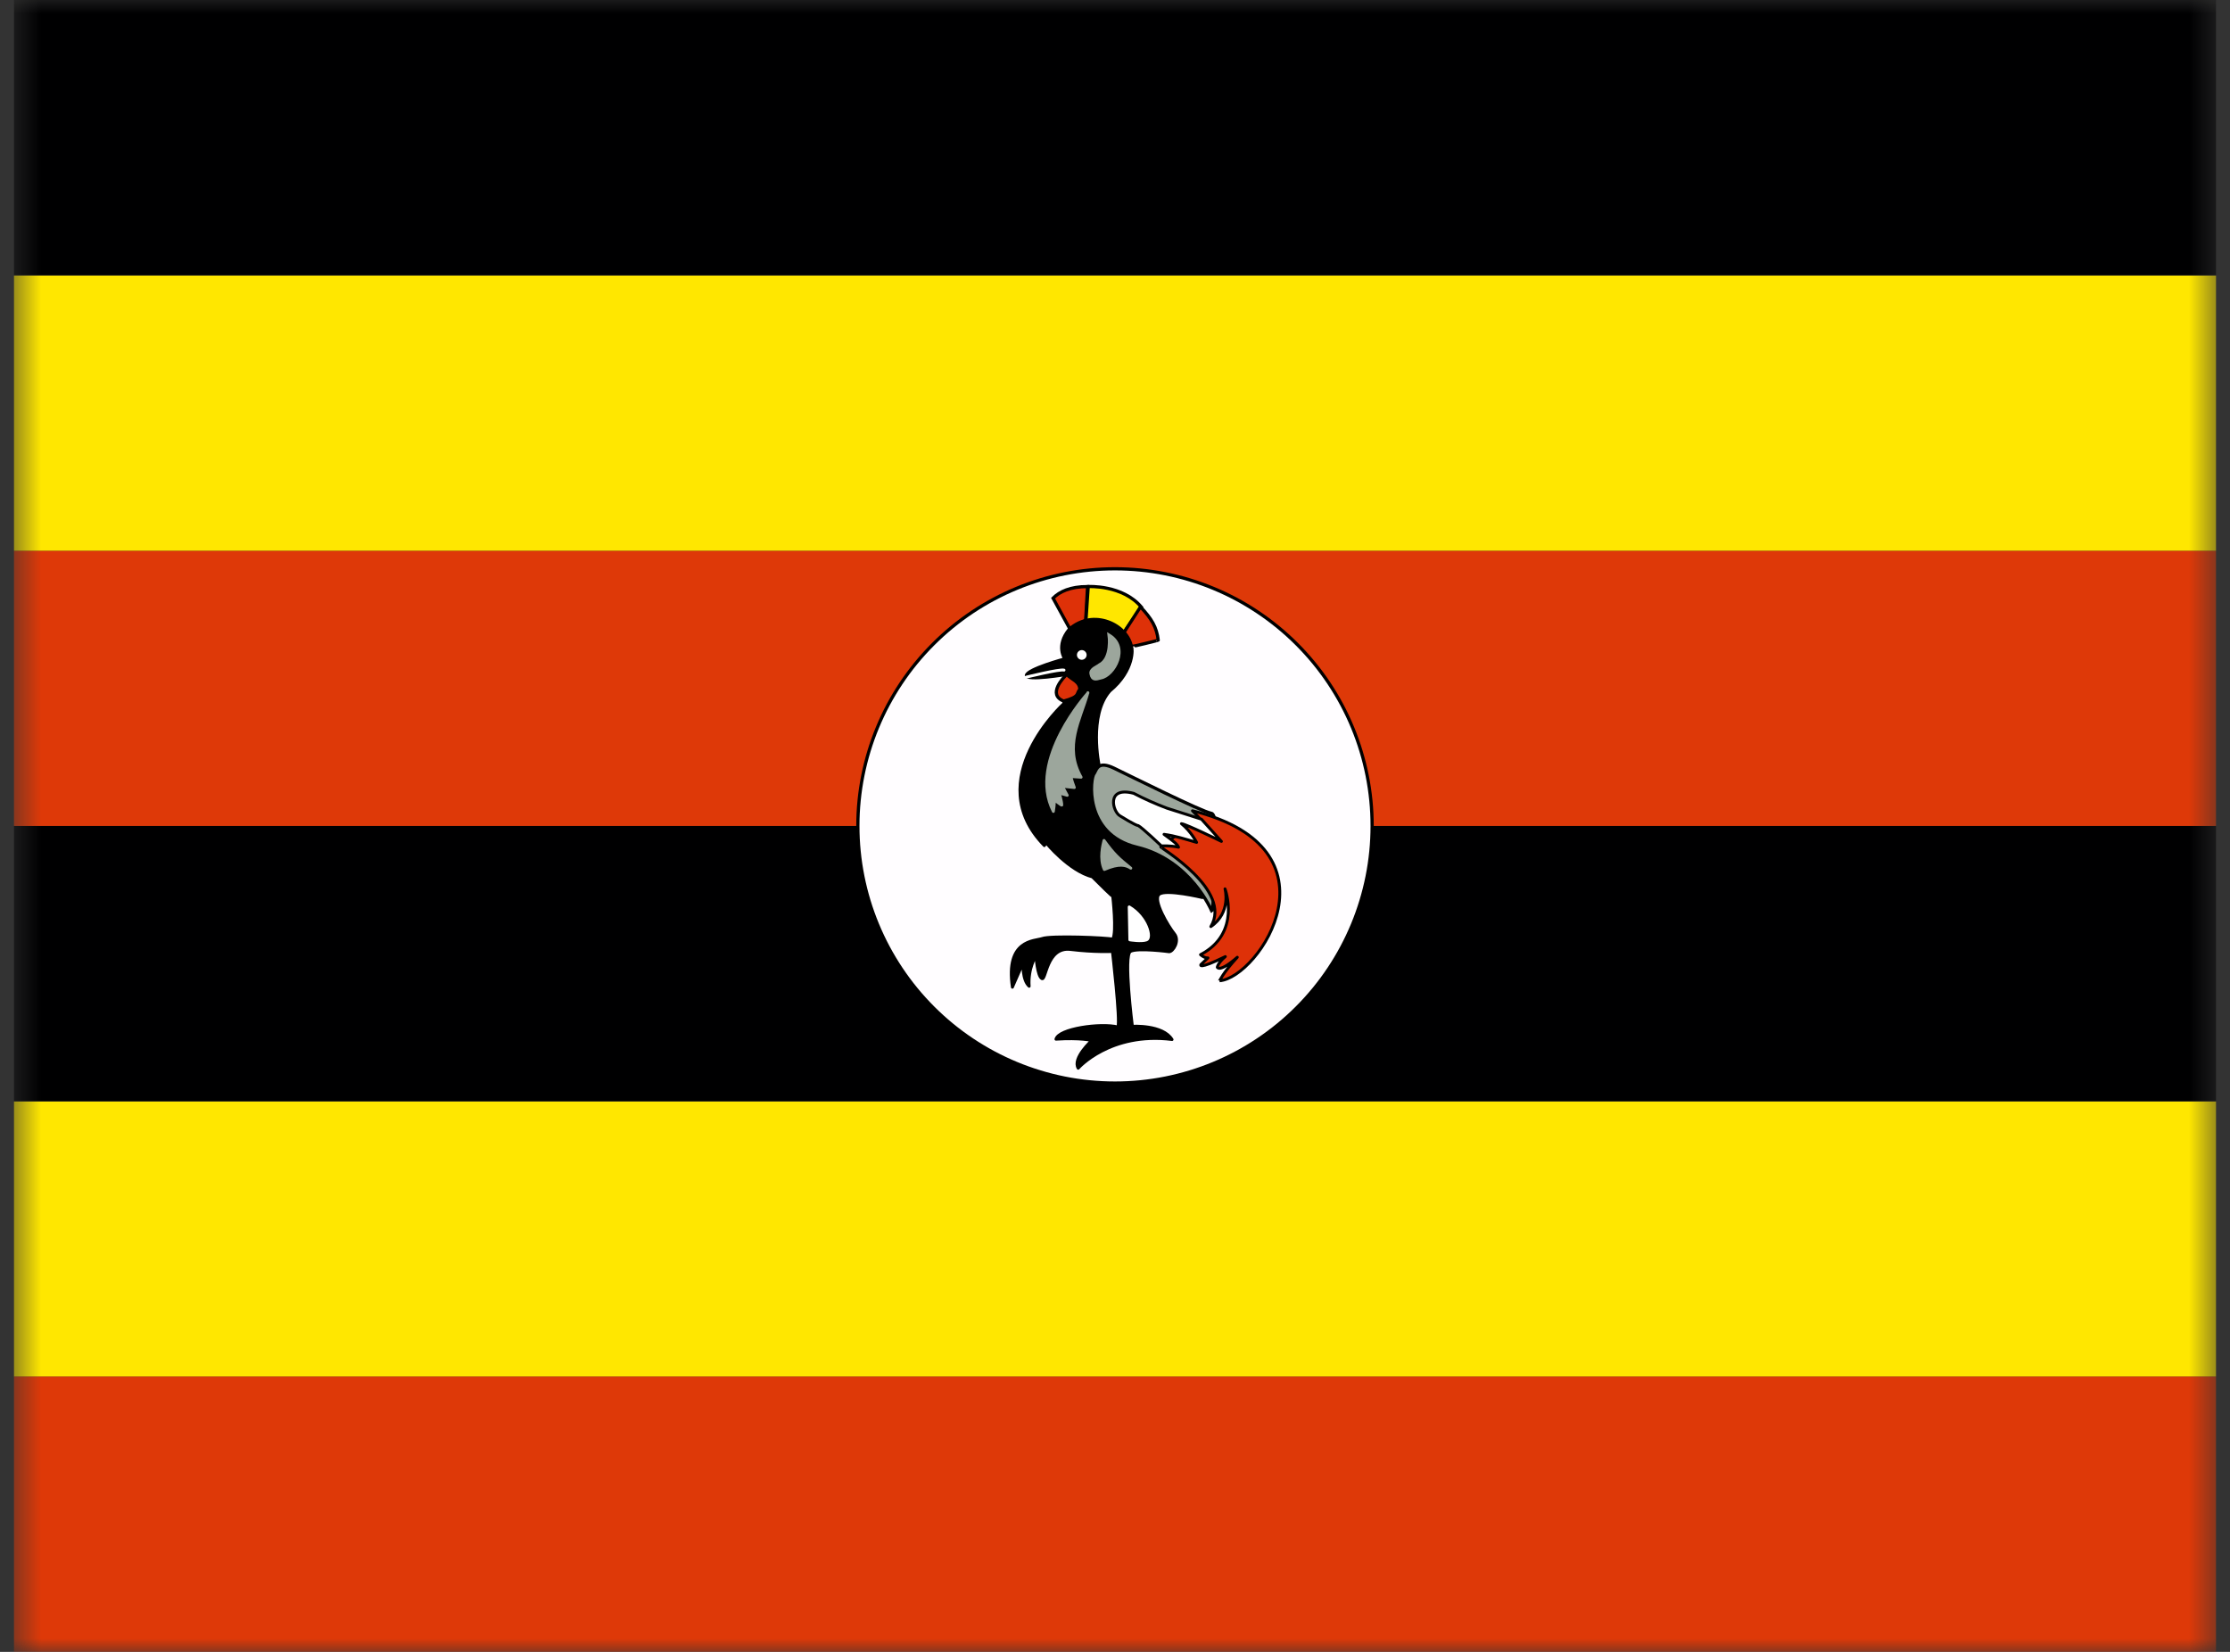
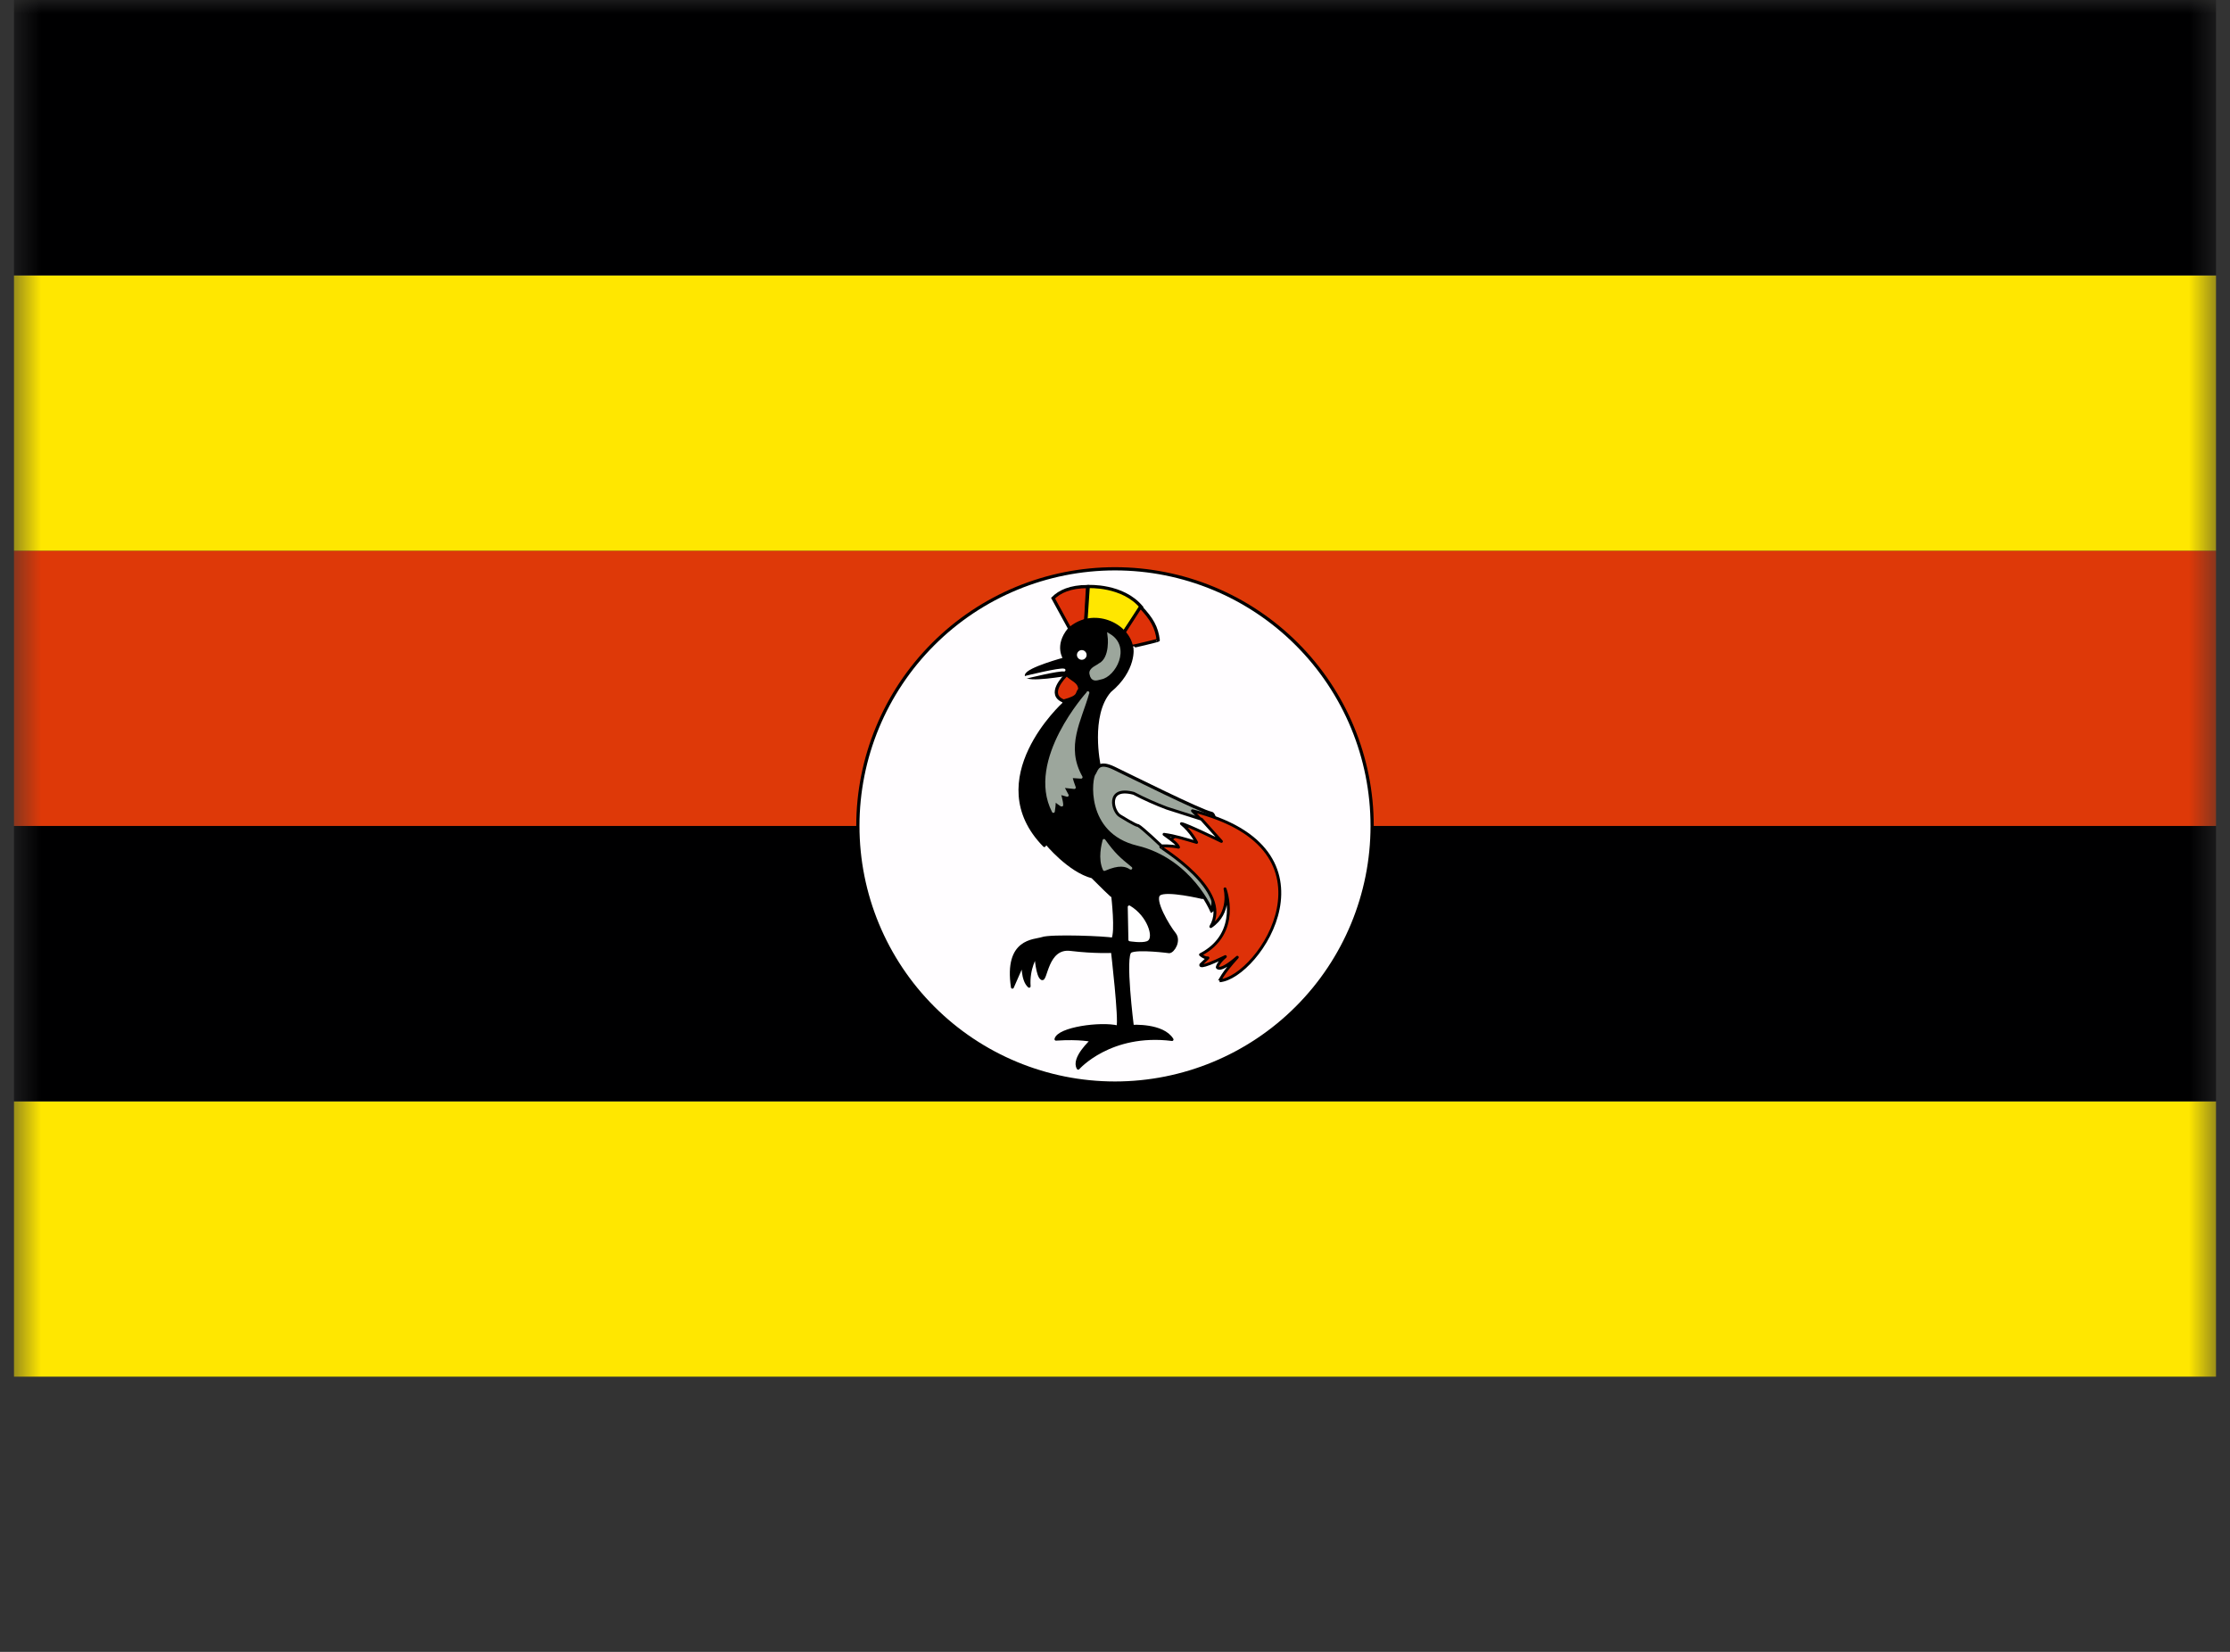
<svg xmlns="http://www.w3.org/2000/svg" width="81" height="60" viewBox="0 0 81 60" fill="none">
  <rect x="0" y="0" width="81" height="60" fill="#333333" stroke="none" />
  <g id="Uganda (UG)" clip-path="url(#clip0_42_4084)">
    <g id="Clip path group">
      <mask id="mask0_42_4084" style="mask-type:luminance" maskUnits="userSpaceOnUse" x="0" y="0" width="81" height="60">
        <g id="a">
          <path id="Vector" d="M0.504 0H80.496V60H0.504V0Z" fill="white" />
        </g>
      </mask>
      <g mask="url(#mask0_42_4084)">
        <g id="Group">
          <path id="Vector_2" fill-rule="evenodd" clip-rule="evenodd" d="M-4.5 40.008H85.5V50.004H-4.5V40.008Z" fill="#FFE700" />
          <path id="Vector_3" fill-rule="evenodd" clip-rule="evenodd" d="M-4.5 30H85.5V39.996H-4.5V30Z" fill="#000001" />
          <path id="Vector_4" fill-rule="evenodd" clip-rule="evenodd" d="M-4.5 20.004H85.5V30H-4.5V20.004Z" fill="#DE3908" />
          <path id="Vector_5" fill-rule="evenodd" clip-rule="evenodd" d="M-4.5 10.008H85.5V20.004H-4.5V10.008Z" fill="#FFE700" />
          <path id="Vector_6" fill-rule="evenodd" clip-rule="evenodd" d="M-4.5 0H85.5V9.996H-4.5V0Z" fill="#000001" />
          <path id="Vector_7" fill-rule="evenodd" clip-rule="evenodd" d="M49.84 30C49.84 32.477 48.856 34.853 47.104 36.604C45.353 38.356 42.977 39.34 40.5 39.34C38.023 39.34 35.647 38.356 33.896 36.604C32.144 34.853 31.16 32.477 31.16 30C31.16 27.523 32.144 25.147 33.896 23.396C35.647 21.644 38.023 20.66 40.5 20.66C42.977 20.66 45.353 21.644 47.104 23.396C48.856 25.147 49.84 27.523 49.84 30Z" fill="#FFFDFF" stroke="black" stroke-width="0.117" />
-           <path id="Vector_8" fill-rule="evenodd" clip-rule="evenodd" d="M38.859 22.84L38.25 21.727C38.484 21.492 38.871 21.305 39.504 21.305L39.434 22.535L38.859 22.84Z" fill="#DE3108" stroke="black" stroke-width="0.117" />
+           <path id="Vector_8" fill-rule="evenodd" clip-rule="evenodd" d="M38.859 22.84L38.25 21.727C38.484 21.492 38.871 21.305 39.504 21.305L39.434 22.535L38.859 22.84" fill="#DE3108" stroke="black" stroke-width="0.117" />
          <path id="Vector_9" fill-rule="evenodd" clip-rule="evenodd" d="M39.445 22.535L39.527 21.305C39.527 21.305 40.781 21.234 41.461 22.055L40.793 23.016L39.445 22.535Z" fill="#FFE700" stroke="black" stroke-width="0.117" />
          <path id="Vector_10" fill-rule="evenodd" clip-rule="evenodd" d="M40.805 23.004L41.426 22.043C41.836 22.477 42.012 22.781 42.07 23.25C42.082 23.262 41.098 23.496 41.098 23.484L40.805 23.004Z" fill="#DE3108" stroke="black" stroke-width="0.117" />
          <path id="Vector_11" fill-rule="evenodd" clip-rule="evenodd" d="M39.163 38.801C39.163 38.801 40.323 37.477 42.573 37.758C42.234 37.207 41.132 37.277 41.132 37.277C41.132 37.277 40.804 34.699 41.062 34.559C41.319 34.418 42.468 34.57 42.468 34.57C42.609 34.57 42.866 34.172 42.656 33.914C42.444 33.656 41.859 32.684 42.105 32.484C42.351 32.285 43.675 32.602 43.675 32.602L39.925 27.797C39.925 27.797 39.538 25.98 40.312 25.102C41.237 24.34 41.132 23.508 41.109 23.52C40.98 22.676 39.702 22.078 38.835 22.852C38.331 23.461 38.671 23.93 38.671 23.93C38.671 23.93 37.323 24.293 37.277 24.527C37.23 24.762 38.788 24.492 38.788 24.492L38.636 25.559C38.636 25.559 35.589 28.324 37.933 30.715L38.003 30.621C38.003 30.621 38.823 31.629 39.679 31.852C40.499 32.672 40.417 32.555 40.417 32.555C40.417 32.555 40.569 33.855 40.417 34.113C40.218 34.055 38.156 33.973 37.851 34.09C37.569 34.184 36.515 34.125 36.773 35.859L37.159 34.98C37.159 34.98 37.124 35.602 37.382 35.824C37.335 35.168 37.628 34.723 37.628 34.723C37.628 34.723 37.675 35.449 37.839 35.543C38.003 35.66 38.003 34.371 38.894 34.488C39.761 34.594 40.406 34.559 40.406 34.559C40.406 34.559 40.698 37.066 40.605 37.301C39.972 37.148 38.448 37.359 38.355 37.746C39.245 37.688 39.656 37.793 39.656 37.793C39.656 37.793 38.941 38.438 39.163 38.801Z" fill="black" stroke="black" stroke-width="0.105" stroke-linecap="round" stroke-linejoin="round" />
          <path id="Vector_12" fill-rule="evenodd" clip-rule="evenodd" d="M39.515 25.172C39.515 25.172 37.3 27.609 38.261 29.473C38.308 29.215 38.285 29.051 38.32 29.062C38.261 29.027 38.589 29.285 38.566 29.238C38.566 29.098 38.472 28.805 38.472 28.805L38.765 28.887L38.589 28.559L39.023 28.605C39.023 28.605 38.871 28.207 38.917 28.207L39.269 28.23C38.636 27.105 39.234 26.168 39.515 25.16V25.172Z" fill="#9CA69C" stroke="#9CA69C" stroke-width="0.105" stroke-linecap="round" stroke-linejoin="round" />
          <path id="Vector_13" fill-rule="evenodd" clip-rule="evenodd" d="M40.288 23.074C40.288 23.074 40.405 23.918 39.937 24.152C39.878 24.211 39.585 24.305 39.632 24.48C39.679 24.715 39.808 24.668 39.984 24.621C40.464 24.539 41.026 23.52 40.288 23.074Z" fill="#9CA69C" stroke="#9CA69C" stroke-width="0.117" />
          <path id="Vector_14" fill-rule="evenodd" clip-rule="evenodd" d="M39.469 23.789C39.469 23.836 39.45 23.88 39.417 23.913C39.384 23.946 39.34 23.965 39.293 23.965C39.246 23.965 39.202 23.946 39.169 23.913C39.136 23.88 39.117 23.836 39.117 23.789C39.117 23.742 39.136 23.698 39.169 23.665C39.202 23.632 39.246 23.613 39.293 23.613C39.34 23.613 39.384 23.632 39.417 23.665C39.45 23.698 39.469 23.742 39.469 23.789Z" fill="white" />
          <path id="Vector_15" fill-rule="evenodd" clip-rule="evenodd" d="M38.753 24.492C38.636 24.598 38.026 25.23 38.636 25.465C39.257 25.301 39.081 25.184 39.222 25.043C39.222 24.75 38.917 24.68 38.753 24.504V24.492Z" fill="#DE3108" stroke="black" stroke-width="0.117" />
          <path id="Vector_16" fill-rule="evenodd" clip-rule="evenodd" d="M40.101 30.527C40.066 30.668 39.925 31.184 40.113 31.582C40.652 31.348 40.898 31.418 41.074 31.535C40.64 31.184 40.465 31.031 40.101 30.527Z" fill="#9CA69C" stroke="#9CA69C" stroke-width="0.105" stroke-linecap="round" stroke-linejoin="round" />
          <path id="Vector_17" fill-rule="evenodd" clip-rule="evenodd" d="M41.016 32.941L41.039 34.137C41.039 34.137 41.461 34.207 41.648 34.137C41.836 34.066 41.648 33.316 41.016 32.941Z" fill="white" stroke="white" stroke-width="0.105" stroke-linecap="round" stroke-linejoin="round" />
          <path id="Vector_18" fill-rule="evenodd" clip-rule="evenodd" d="M44.015 33.094C44.015 33.094 43.253 31.242 41.296 30.773C39.339 30.305 39.597 28.219 39.749 28.09C39.843 27.914 39.902 27.633 40.464 27.902C41.027 28.172 43.628 29.473 44.003 29.543C44.378 29.613 44.05 33.141 44.027 33.094H44.015Z" fill="#9CA69C" stroke="black" stroke-width="0.117" />
          <path id="Vector_19" fill-rule="evenodd" clip-rule="evenodd" d="M42.164 30.762C42.129 30.785 44.778 32.332 43.981 33.656C44.731 33.152 44.496 32.285 44.496 32.285C44.496 32.285 45.106 33.891 43.606 34.676C43.77 34.816 43.875 34.793 43.875 34.793L43.617 35.039C43.617 35.039 43.5 35.238 44.508 34.746C44.239 34.969 44.215 35.133 44.215 35.133C44.215 35.133 44.285 35.344 44.942 34.77C44.414 35.344 44.297 35.637 44.297 35.625C45.739 35.508 48.867 30.82 43.313 29.449L43.559 29.707L42.164 30.762Z" fill="#DE3108" stroke="black" stroke-width="0.105" stroke-linejoin="round" />
          <path id="Vector_20" fill-rule="evenodd" clip-rule="evenodd" d="M42.281 30.305C42.632 30.562 42.761 30.656 42.808 30.773C42.48 30.703 42.187 30.727 42.187 30.727C42.187 30.727 41.472 30.047 41.343 29.988C41.249 29.988 40.687 29.637 40.687 29.637C40.417 29.496 40.159 28.547 41.179 28.816C41.57 29.02 41.973 29.2 42.386 29.355L43.64 29.754L44.366 30.562C44.366 30.562 43.077 29.93 42.913 29.918C43.265 30.199 43.464 30.598 43.464 30.598C43.054 30.48 42.702 30.363 42.281 30.305Z" fill="white" stroke="black" stroke-width="0.105" stroke-linecap="round" stroke-linejoin="round" />
          <path id="Vector_21" d="M37.266 24.598C37.266 24.598 38.496 24.293 38.648 24.34" stroke="white" stroke-width="0.105" stroke-linecap="round" />
-           <path id="Vector_22" fill-rule="evenodd" clip-rule="evenodd" d="M-4.5 50.004H85.5V60H-4.5V50.004Z" fill="#DE3908" />
        </g>
      </g>
    </g>
  </g>
  <defs>
    <clipPath id="clip0_42_4084">
      <rect width="80" height="60" fill="white" transform="translate(0.5)" />
    </clipPath>
  </defs>
</svg>